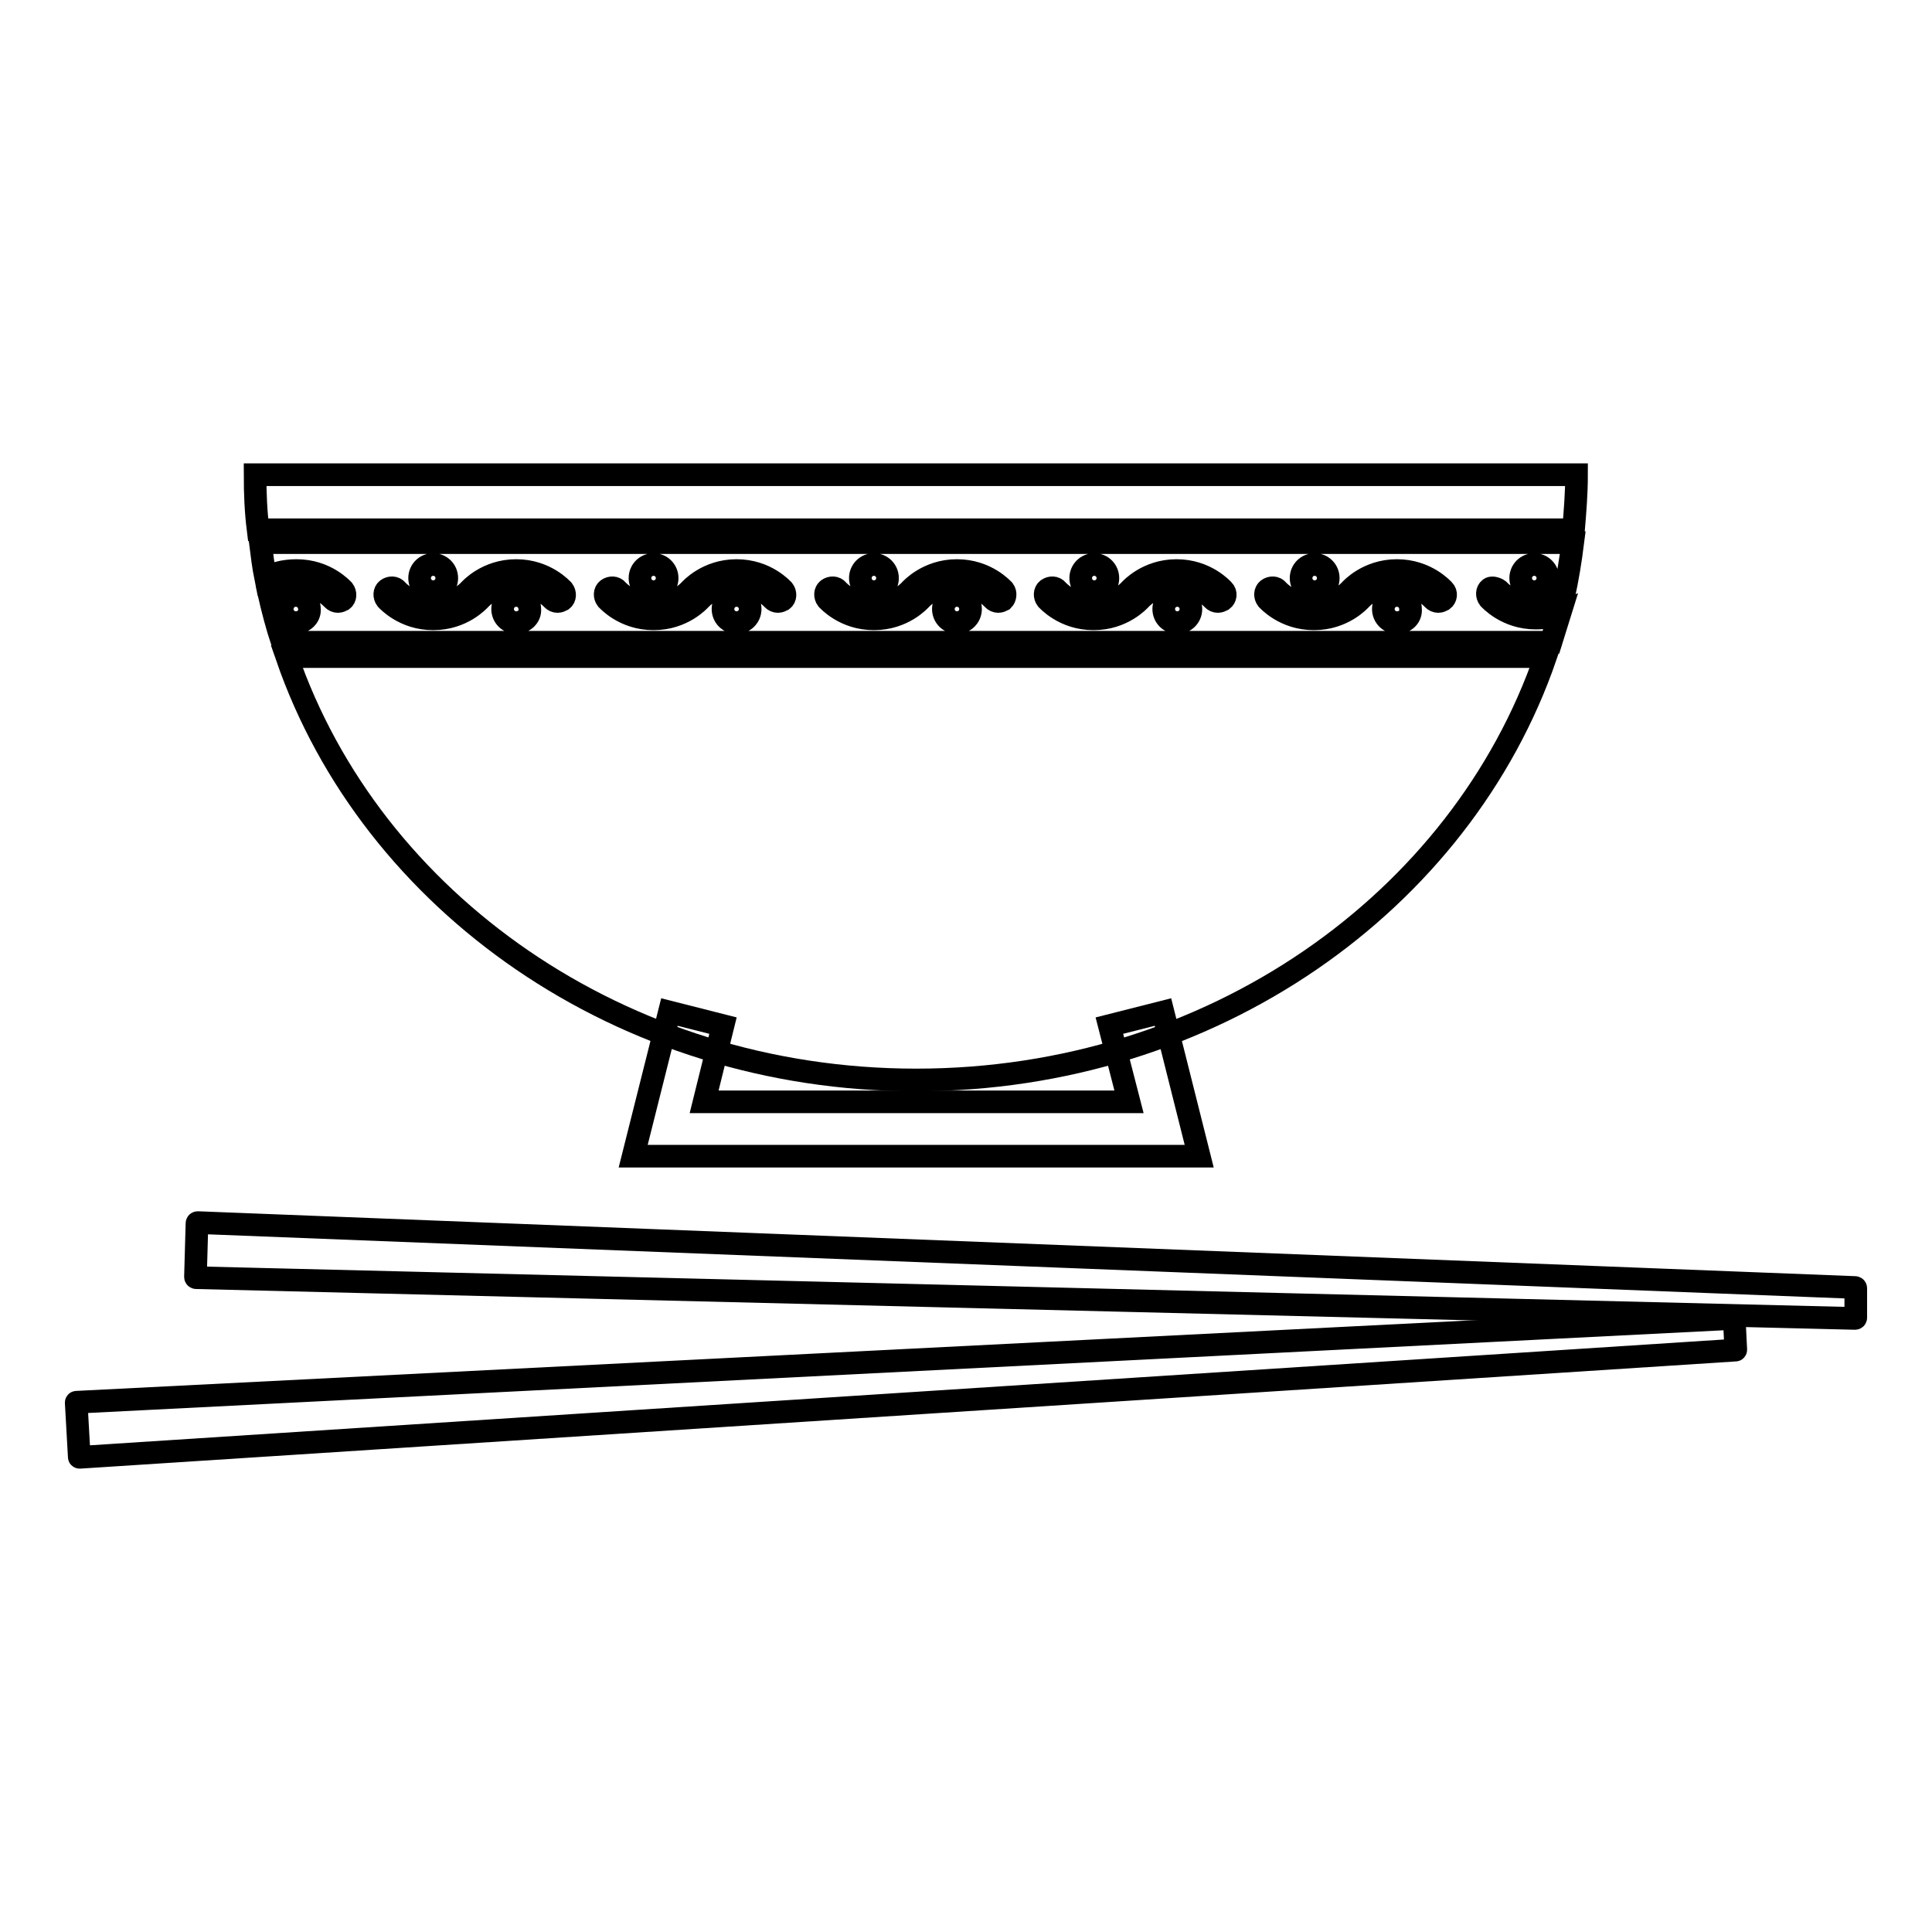
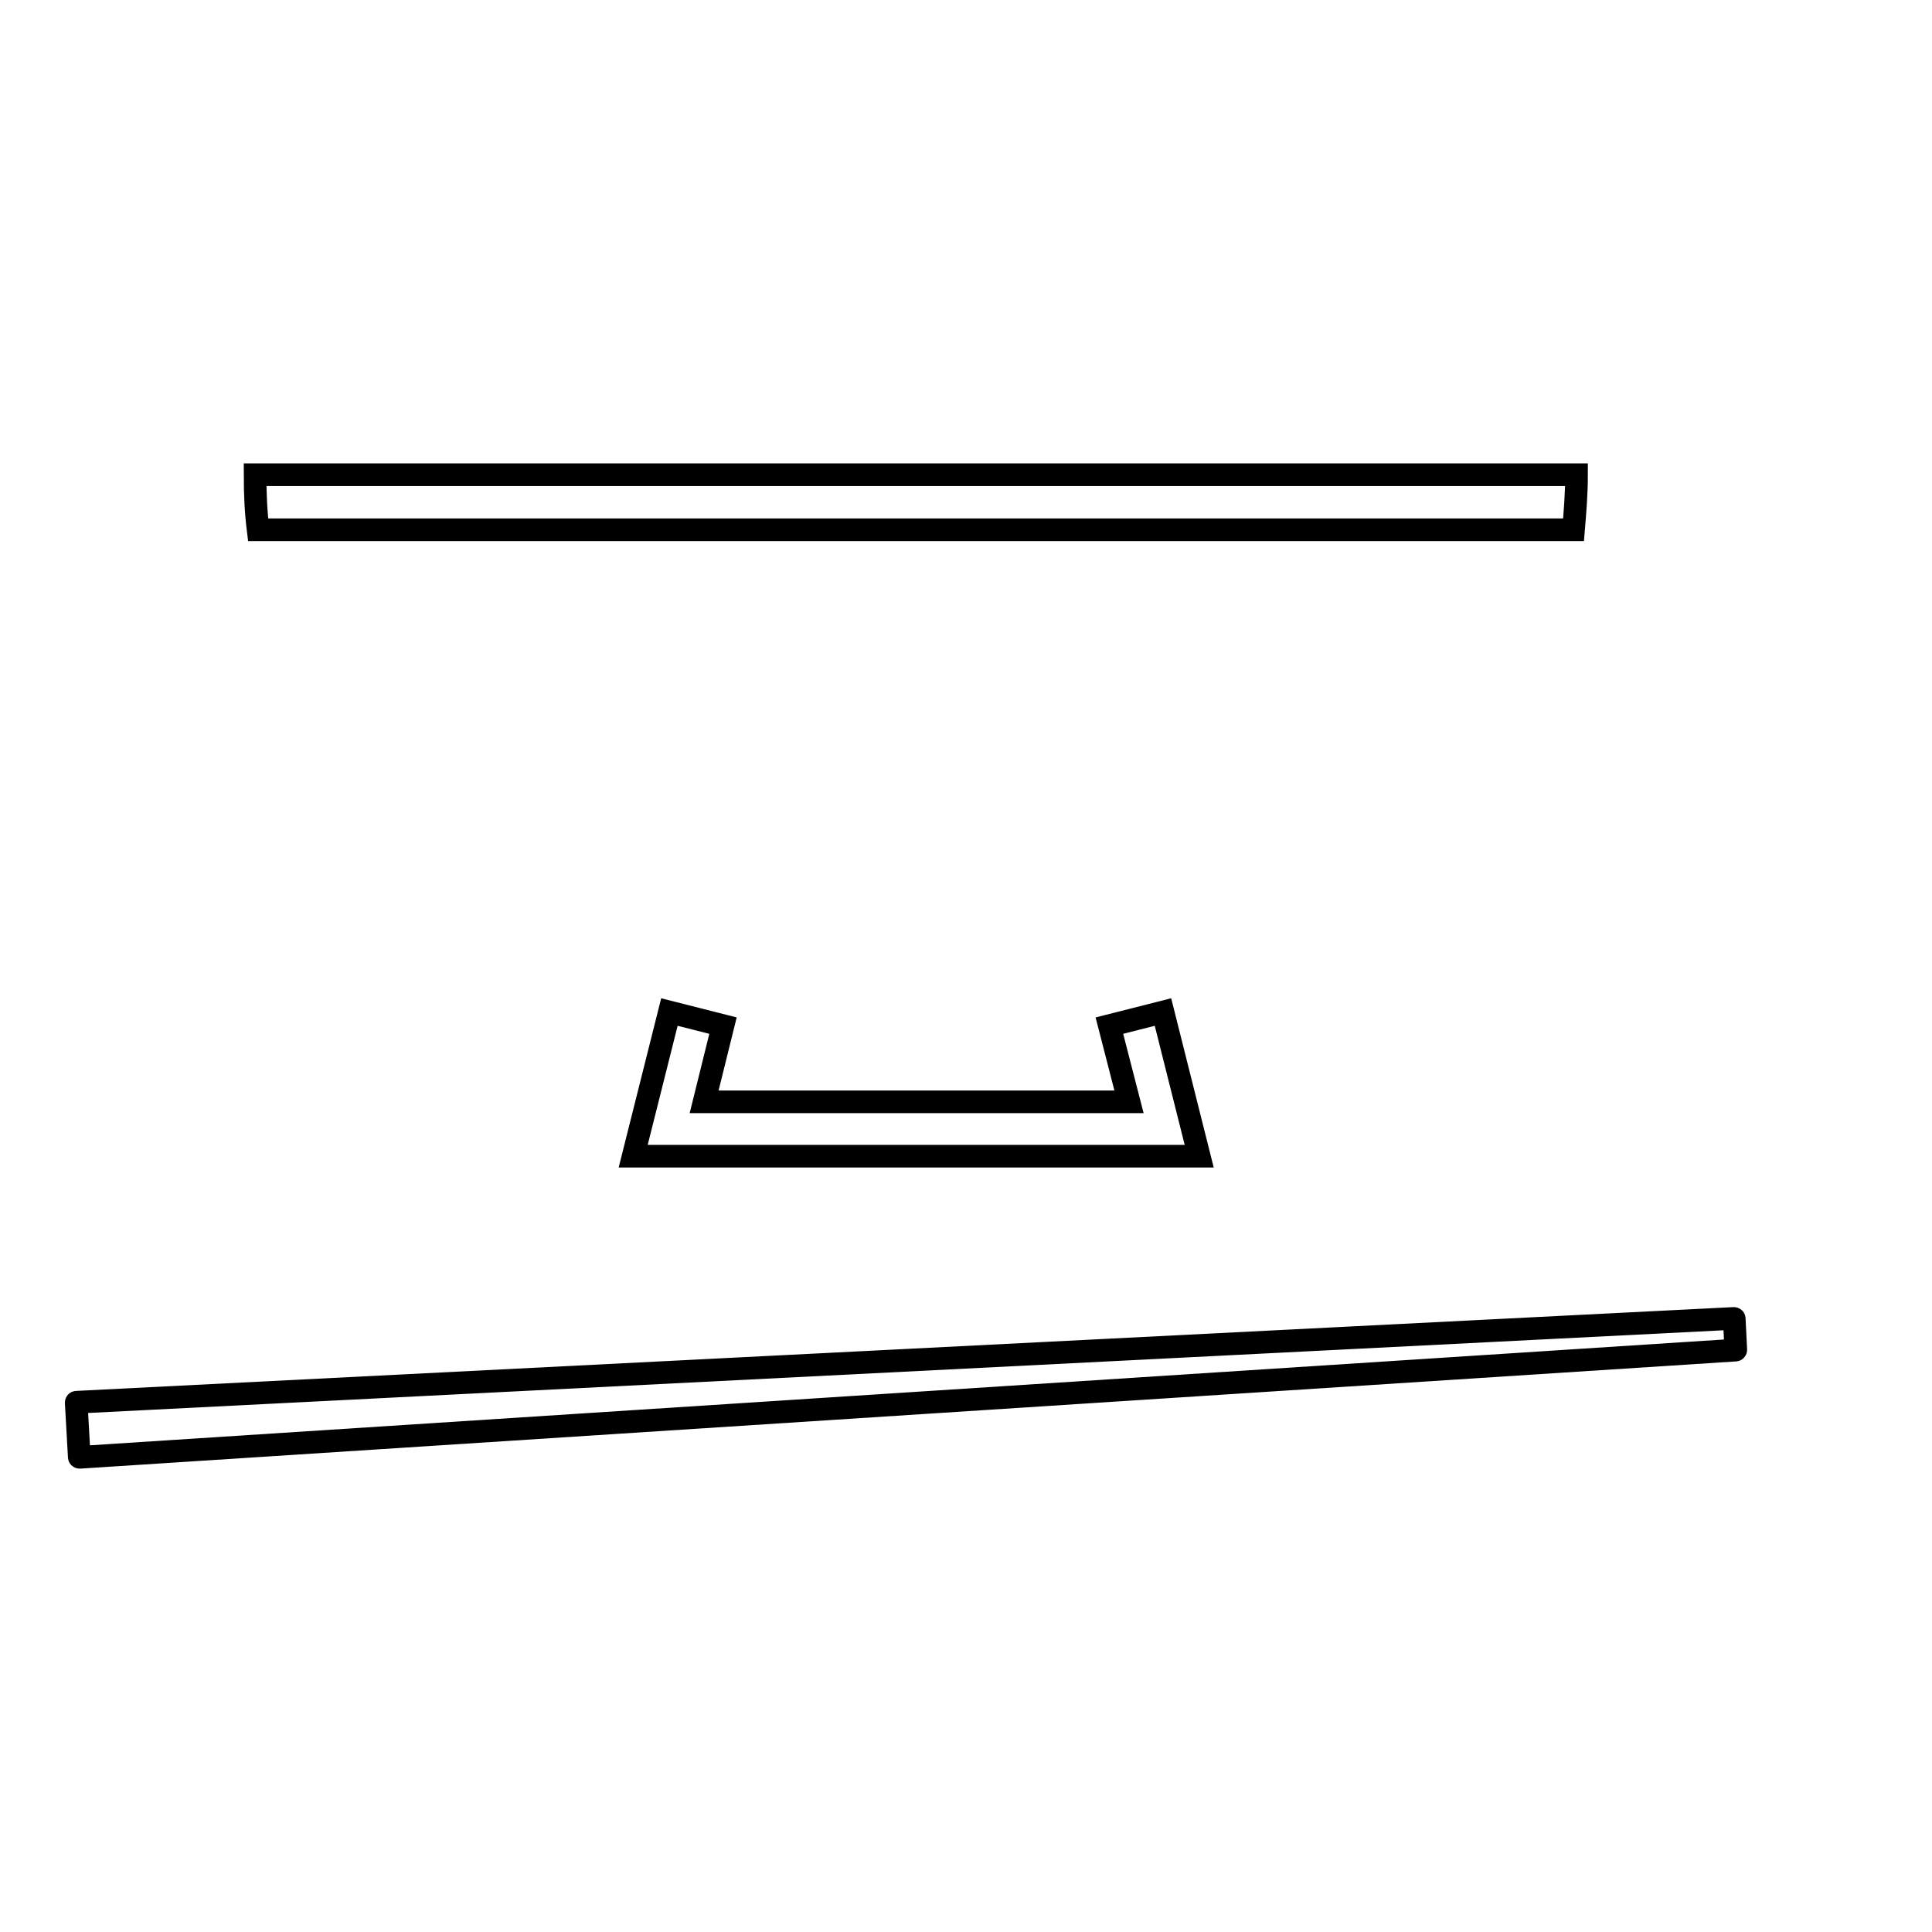
<svg xmlns="http://www.w3.org/2000/svg" version="1.1" x="0px" y="0px" viewBox="0 0 256 256" enable-background="new 0 0 256 256" xml:space="preserve">
  <g>
    <g>
      <path stroke-width="3" fill-opacity="0" stroke="#000000" d="M158.9,153.2h-75l4.8-19.1l7.1,1.8l-2.5,10.1h56.3l-2.6-10.1l7.1-1.8L158.9,153.2z" />
      <path stroke-width="3" fill-opacity="0" stroke="#000000" d="M208.5,70.2c0.2-2.4,0.4-4.8,0.4-7.3H33.8c0,2.5,0.1,4.9,0.4,7.3H208.5z" />
-       <path stroke-width="3" fill-opacity="0" stroke="#000000" d="M198.6,78.2c0.1,0.1,1.8,2,4.8,2c1.8,0,3-0.6,3.8-1.2c0.5-2.3,0.9-4.7,1.2-7.1H34.5c0.2,1.6,0.4,3.2,0.7,4.7c1-0.6,2.4-1,4.1-1c3.9,0,6.1,2.5,6.2,2.6c0.3,0.4,0.3,1-0.1,1.3c-0.2,0.1-0.4,0.2-0.6,0.2c-0.3,0-0.5-0.1-0.7-0.3c-0.1-0.1-1.8-2-4.8-2c-1.7,0-2.9,0.6-3.7,1.1c0.5,2.2,1.1,4.5,1.8,6.6h168.1c0.4-1.3,0.8-2.5,1.2-3.8c-0.9,0.4-2,0.6-3.2,0.6c-3.9,0-6.1-2.5-6.2-2.6c-0.3-0.4-0.3-1,0.1-1.3C197.6,77.8,198.2,77.9,198.6,78.2z M203.3,74.8c1,0,1.8,0.8,1.8,1.8c0,1-0.8,1.8-1.8,1.8c-1,0-1.8-0.8-1.8-1.8C201.5,75.6,202.3,74.8,203.3,74.8z M39.2,82.5c-1,0-1.8-0.8-1.8-1.8c0-1,0.8-1.8,1.8-1.8s1.8,0.8,1.8,1.8C41.1,81.7,40.2,82.5,39.2,82.5z M174.2,74.8c1,0,1.8,0.8,1.8,1.8c0,1-0.8,1.8-1.8,1.8c-1,0-1.8-0.8-1.8-1.8C172.4,75.6,173.2,74.8,174.2,74.8z M145,74.8c1,0,1.8,0.8,1.8,1.8c0,1-0.8,1.8-1.8,1.8s-1.8-0.8-1.8-1.8C143.2,75.6,144,74.8,145,74.8z M115.8,74.8c1,0,1.8,0.8,1.8,1.8c0,1-0.8,1.8-1.8,1.8c-1,0-1.8-0.8-1.8-1.8C114,75.6,114.8,74.8,115.8,74.8z M86.6,74.8c1,0,1.8,0.8,1.8,1.8c0,1-0.8,1.8-1.8,1.8c-1,0-1.8-0.8-1.8-1.8C84.8,75.6,85.6,74.8,86.6,74.8z M57.4,74.8c1,0,1.8,0.8,1.8,1.8c0,1-0.8,1.8-1.8,1.8c-1,0-1.8-0.8-1.8-1.8C55.6,75.6,56.4,74.8,57.4,74.8z M68.4,82.5c-1,0-1.8-0.8-1.8-1.8c0-1,0.8-1.8,1.8-1.8s1.8,0.8,1.8,1.8C70.3,81.7,69.4,82.5,68.4,82.5z M74.5,79.5c-0.2,0.1-0.4,0.2-0.6,0.2c-0.3,0-0.5-0.1-0.7-0.3c-0.1-0.1-1.8-2-4.8-2s-4.7,1.9-4.8,2c-0.1,0.1-2.3,2.6-6.2,2.6s-6.1-2.5-6.2-2.6c-0.3-0.4-0.3-1,0.1-1.3c0.4-0.3,1-0.3,1.3,0.1c0.1,0.1,1.8,2,4.8,2s4.7-1.9,4.8-2c0.1-0.1,2.3-2.6,6.2-2.6c3.9,0,6.1,2.5,6.2,2.6C74.9,78.6,74.9,79.2,74.5,79.5z M97.6,82.5c-1,0-1.8-0.8-1.8-1.8c0-1,0.8-1.8,1.8-1.8s1.8,0.8,1.8,1.8C99.4,81.7,98.6,82.5,97.6,82.5z M103.7,79.5c-0.2,0.1-0.4,0.2-0.6,0.2c-0.3,0-0.5-0.1-0.7-0.3c-0.1-0.1-1.8-2-4.8-2s-4.7,1.9-4.8,2c-0.1,0.1-2.3,2.6-6.2,2.6c-3.9,0-6.1-2.5-6.2-2.6c-0.3-0.4-0.3-1,0.1-1.3c0.4-0.3,1-0.3,1.3,0.1c0.1,0.1,1.8,2,4.8,2c3,0,4.7-1.9,4.8-2c0.1-0.1,2.3-2.6,6.2-2.6c3.9,0,6.1,2.5,6.2,2.6C104.1,78.6,104.1,79.2,103.7,79.5z M126.8,82.5c-1,0-1.8-0.8-1.8-1.8c0-1,0.8-1.8,1.8-1.8c1,0,1.8,0.8,1.8,1.8C128.6,81.7,127.8,82.5,126.8,82.5z M132.9,79.5c-0.2,0.1-0.4,0.2-0.6,0.2c-0.3,0-0.5-0.1-0.7-0.3c-0.1-0.1-1.8-2-4.8-2c-3,0-4.7,1.9-4.8,2c-0.1,0.1-2.3,2.6-6.2,2.6c-3.9,0-6.1-2.5-6.2-2.6c-0.3-0.4-0.3-1,0.1-1.3c0.4-0.3,1-0.3,1.3,0.1c0.1,0.1,1.8,2,4.8,2c3,0,4.7-1.9,4.8-2c0.1-0.1,2.3-2.6,6.2-2.6c3.9,0,6.1,2.5,6.2,2.6C133.3,78.6,133.2,79.2,132.9,79.5z M156,82.5c-1,0-1.8-0.8-1.8-1.8c0-1,0.8-1.8,1.8-1.8c1,0,1.8,0.8,1.8,1.8C157.8,81.7,157,82.5,156,82.5z M162,79.5c-0.2,0.1-0.4,0.2-0.6,0.2c-0.3,0-0.5-0.1-0.7-0.3c-0.1-0.1-1.8-2-4.8-2c-3,0-4.7,1.9-4.8,2c-0.1,0.1-2.3,2.6-6.2,2.6c-3.9,0-6.1-2.5-6.2-2.6c-0.3-0.4-0.3-1,0.1-1.3c0.4-0.3,1-0.3,1.3,0.1c0.1,0.1,1.8,2,4.8,2c3,0,4.7-1.9,4.8-2c0.1-0.1,2.3-2.6,6.2-2.6c3.9,0,6.1,2.5,6.2,2.6C162.5,78.6,162.4,79.2,162,79.5z M185.1,82.5c-1,0-1.8-0.8-1.8-1.8c0-1,0.8-1.8,1.8-1.8c1,0,1.8,0.8,1.8,1.8C187,81.7,186.2,82.5,185.1,82.5z M191.2,79.5c-0.2,0.1-0.4,0.2-0.6,0.2c-0.3,0-0.5-0.1-0.7-0.3c-0.1-0.1-1.8-2-4.8-2c-3,0-4.7,1.9-4.8,2c-0.1,0.1-2.3,2.6-6.2,2.6c-3.9,0-6.1-2.5-6.2-2.6c-0.3-0.4-0.3-1,0.1-1.3c0.4-0.3,1-0.3,1.3,0.1c0.1,0.1,1.8,2,4.8,2c3,0,4.7-1.9,4.8-2c0.1-0.1,2.3-2.6,6.2-2.6c3.9,0,6.1,2.5,6.2,2.6C191.7,78.6,191.6,79.2,191.2,79.5z" />
-       <path stroke-width="3" fill-opacity="0" stroke="#000000" d="M38,87c11.2,32.5,44.3,56.1,83.4,56.1c39.2,0,72.2-23.6,83.4-56.1H38z" />
      <path stroke-width="3" fill-opacity="0" stroke="#000000" d="M215.3,89.2" />
      <path stroke-width="3" fill-opacity="0" stroke="#000000" d="M25.9,89.2" />
-       <path stroke-width="3" fill-opacity="0" stroke="#000000" d="M245.9,174.6c0,0.1-0.1,0.1-0.1,0.1L26,169.3c-0.1,0-0.1-0.1-0.1-0.1l0.2-7.1c0-0.1,0.1-0.1,0.1-0.1l219.6,8.6c0.1,0,0.1,0.1,0.1,0.1L245.9,174.6z" />
      <path stroke-width="3" fill-opacity="0" stroke="#000000" d="M230,178.8c0,0.1,0,0.1-0.1,0.1L10.6,193.1c-0.1,0-0.1,0-0.1-0.1l-0.4-7.1c0-0.1,0-0.1,0.1-0.1l219.5-11.1c0.1,0,0.1,0,0.1,0.1L230,178.8z" />
    </g>
  </g>
</svg>